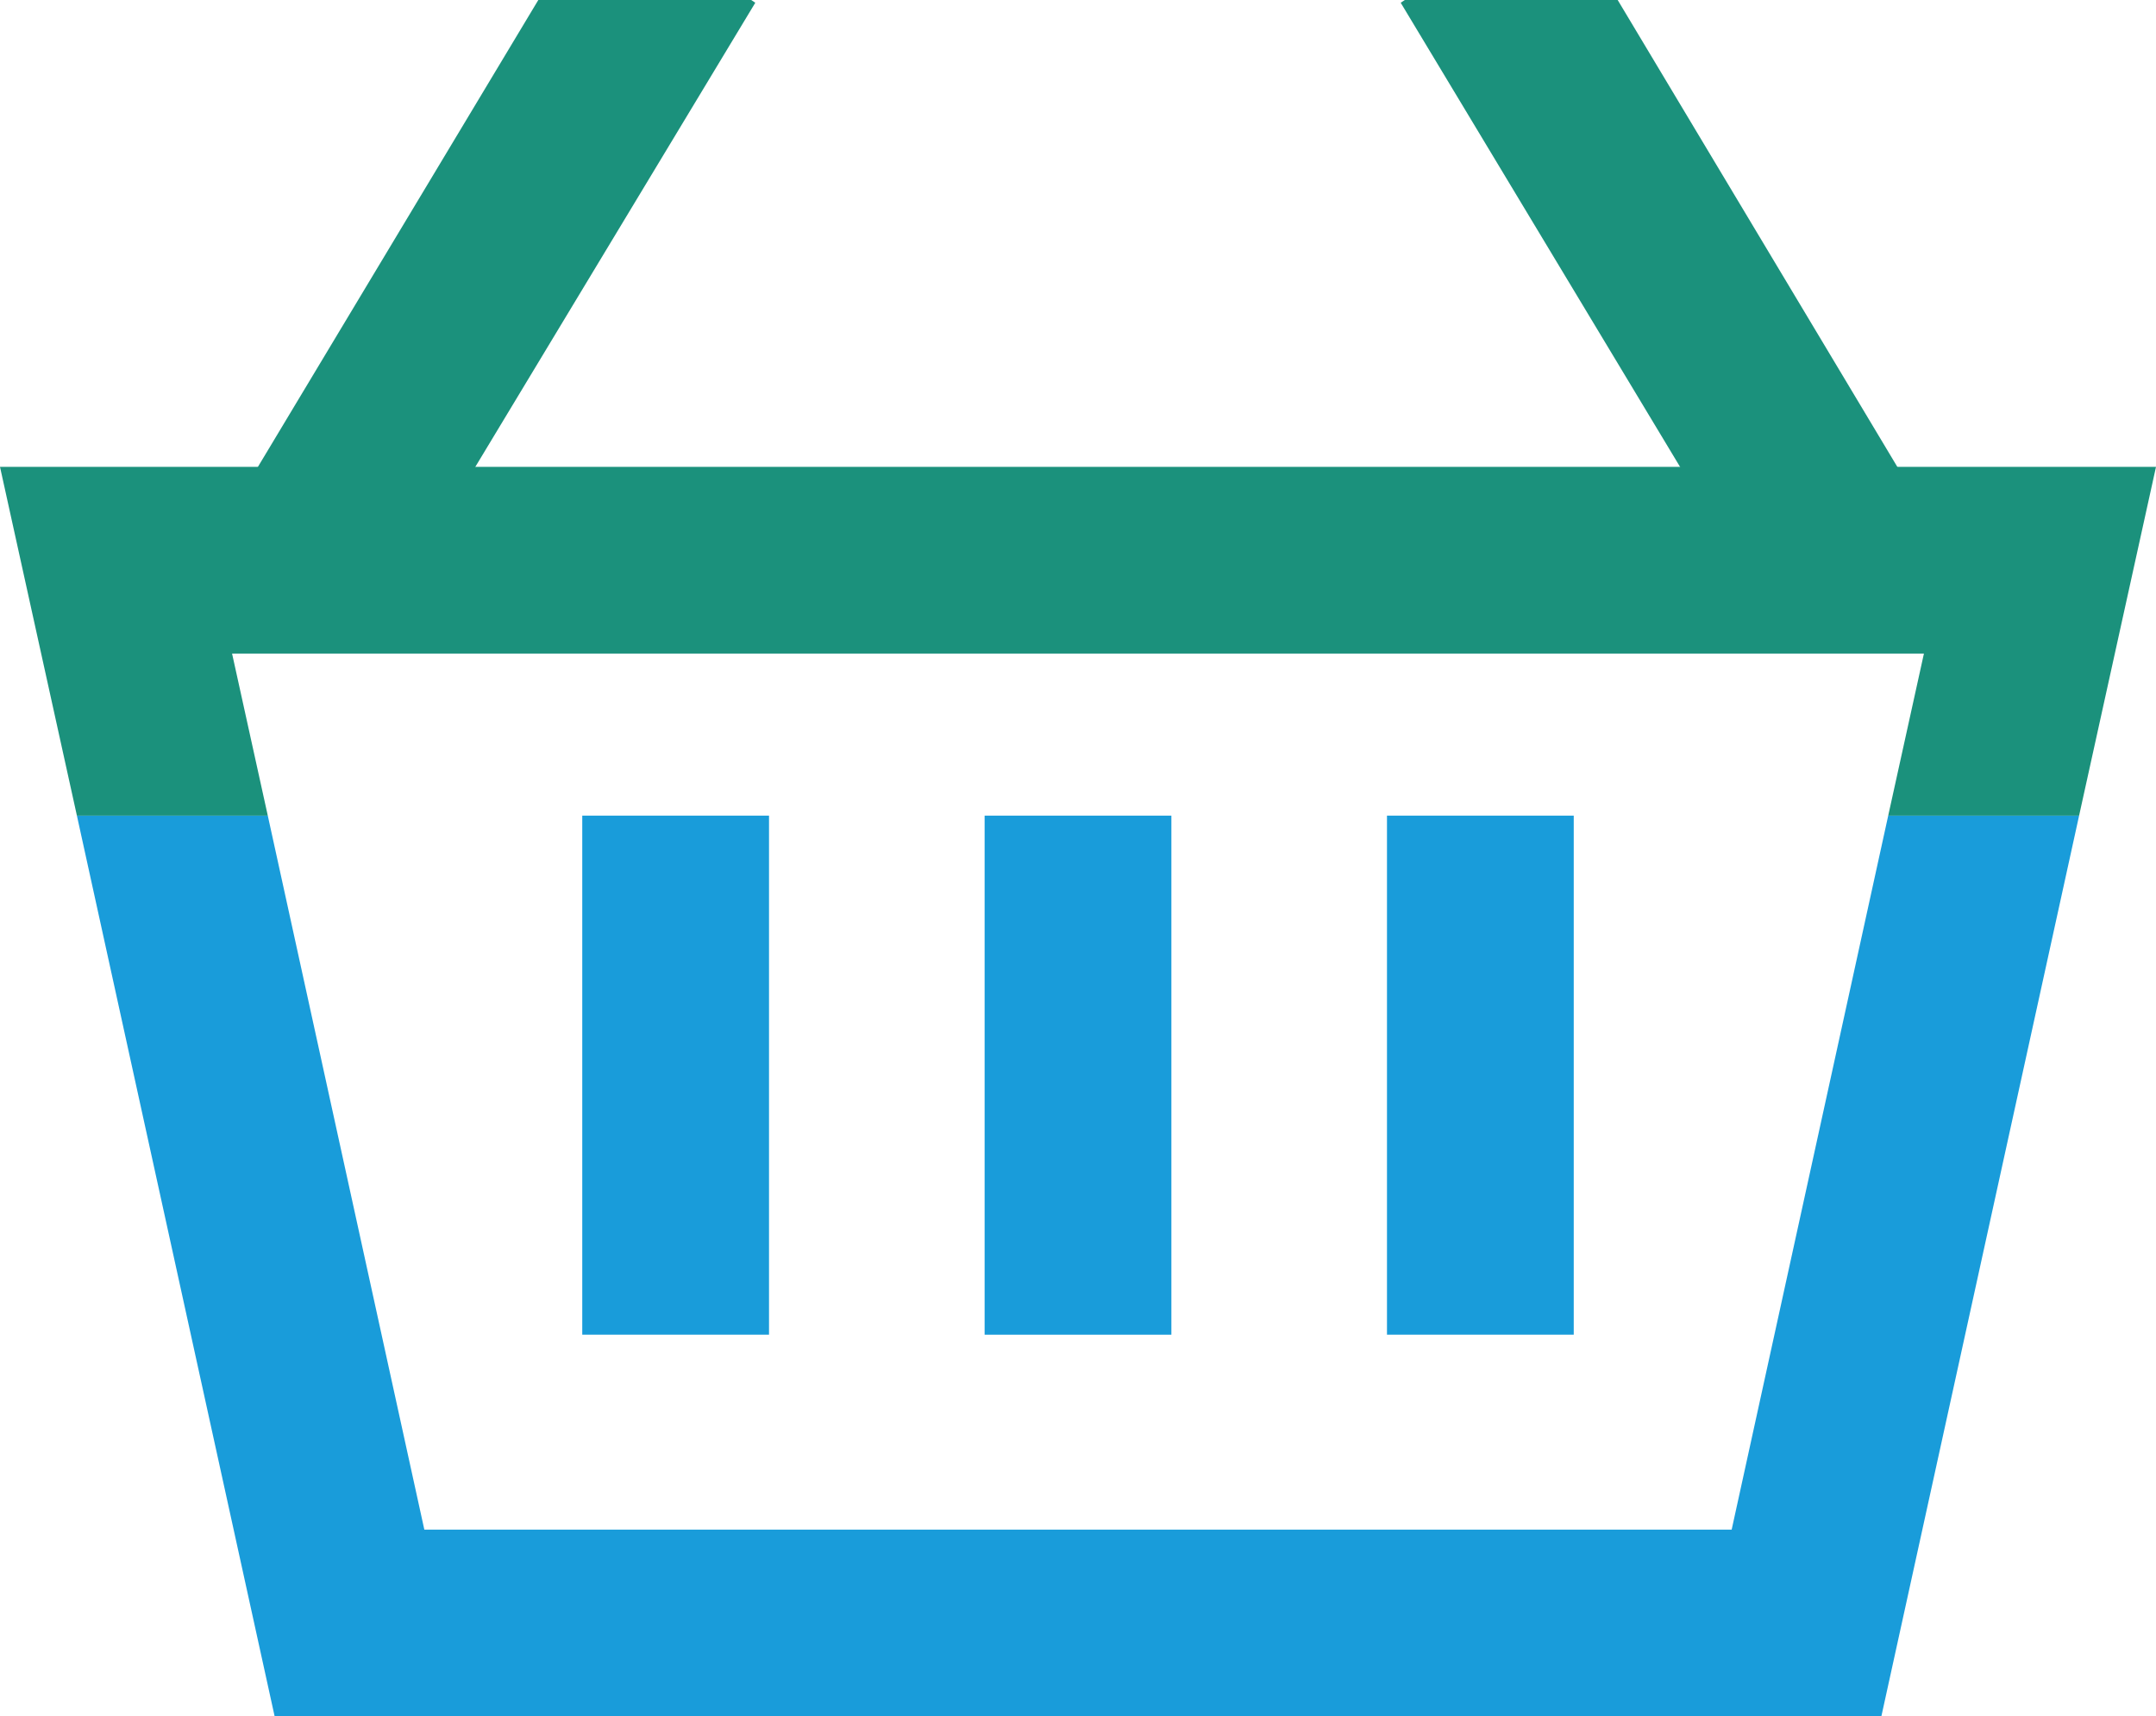
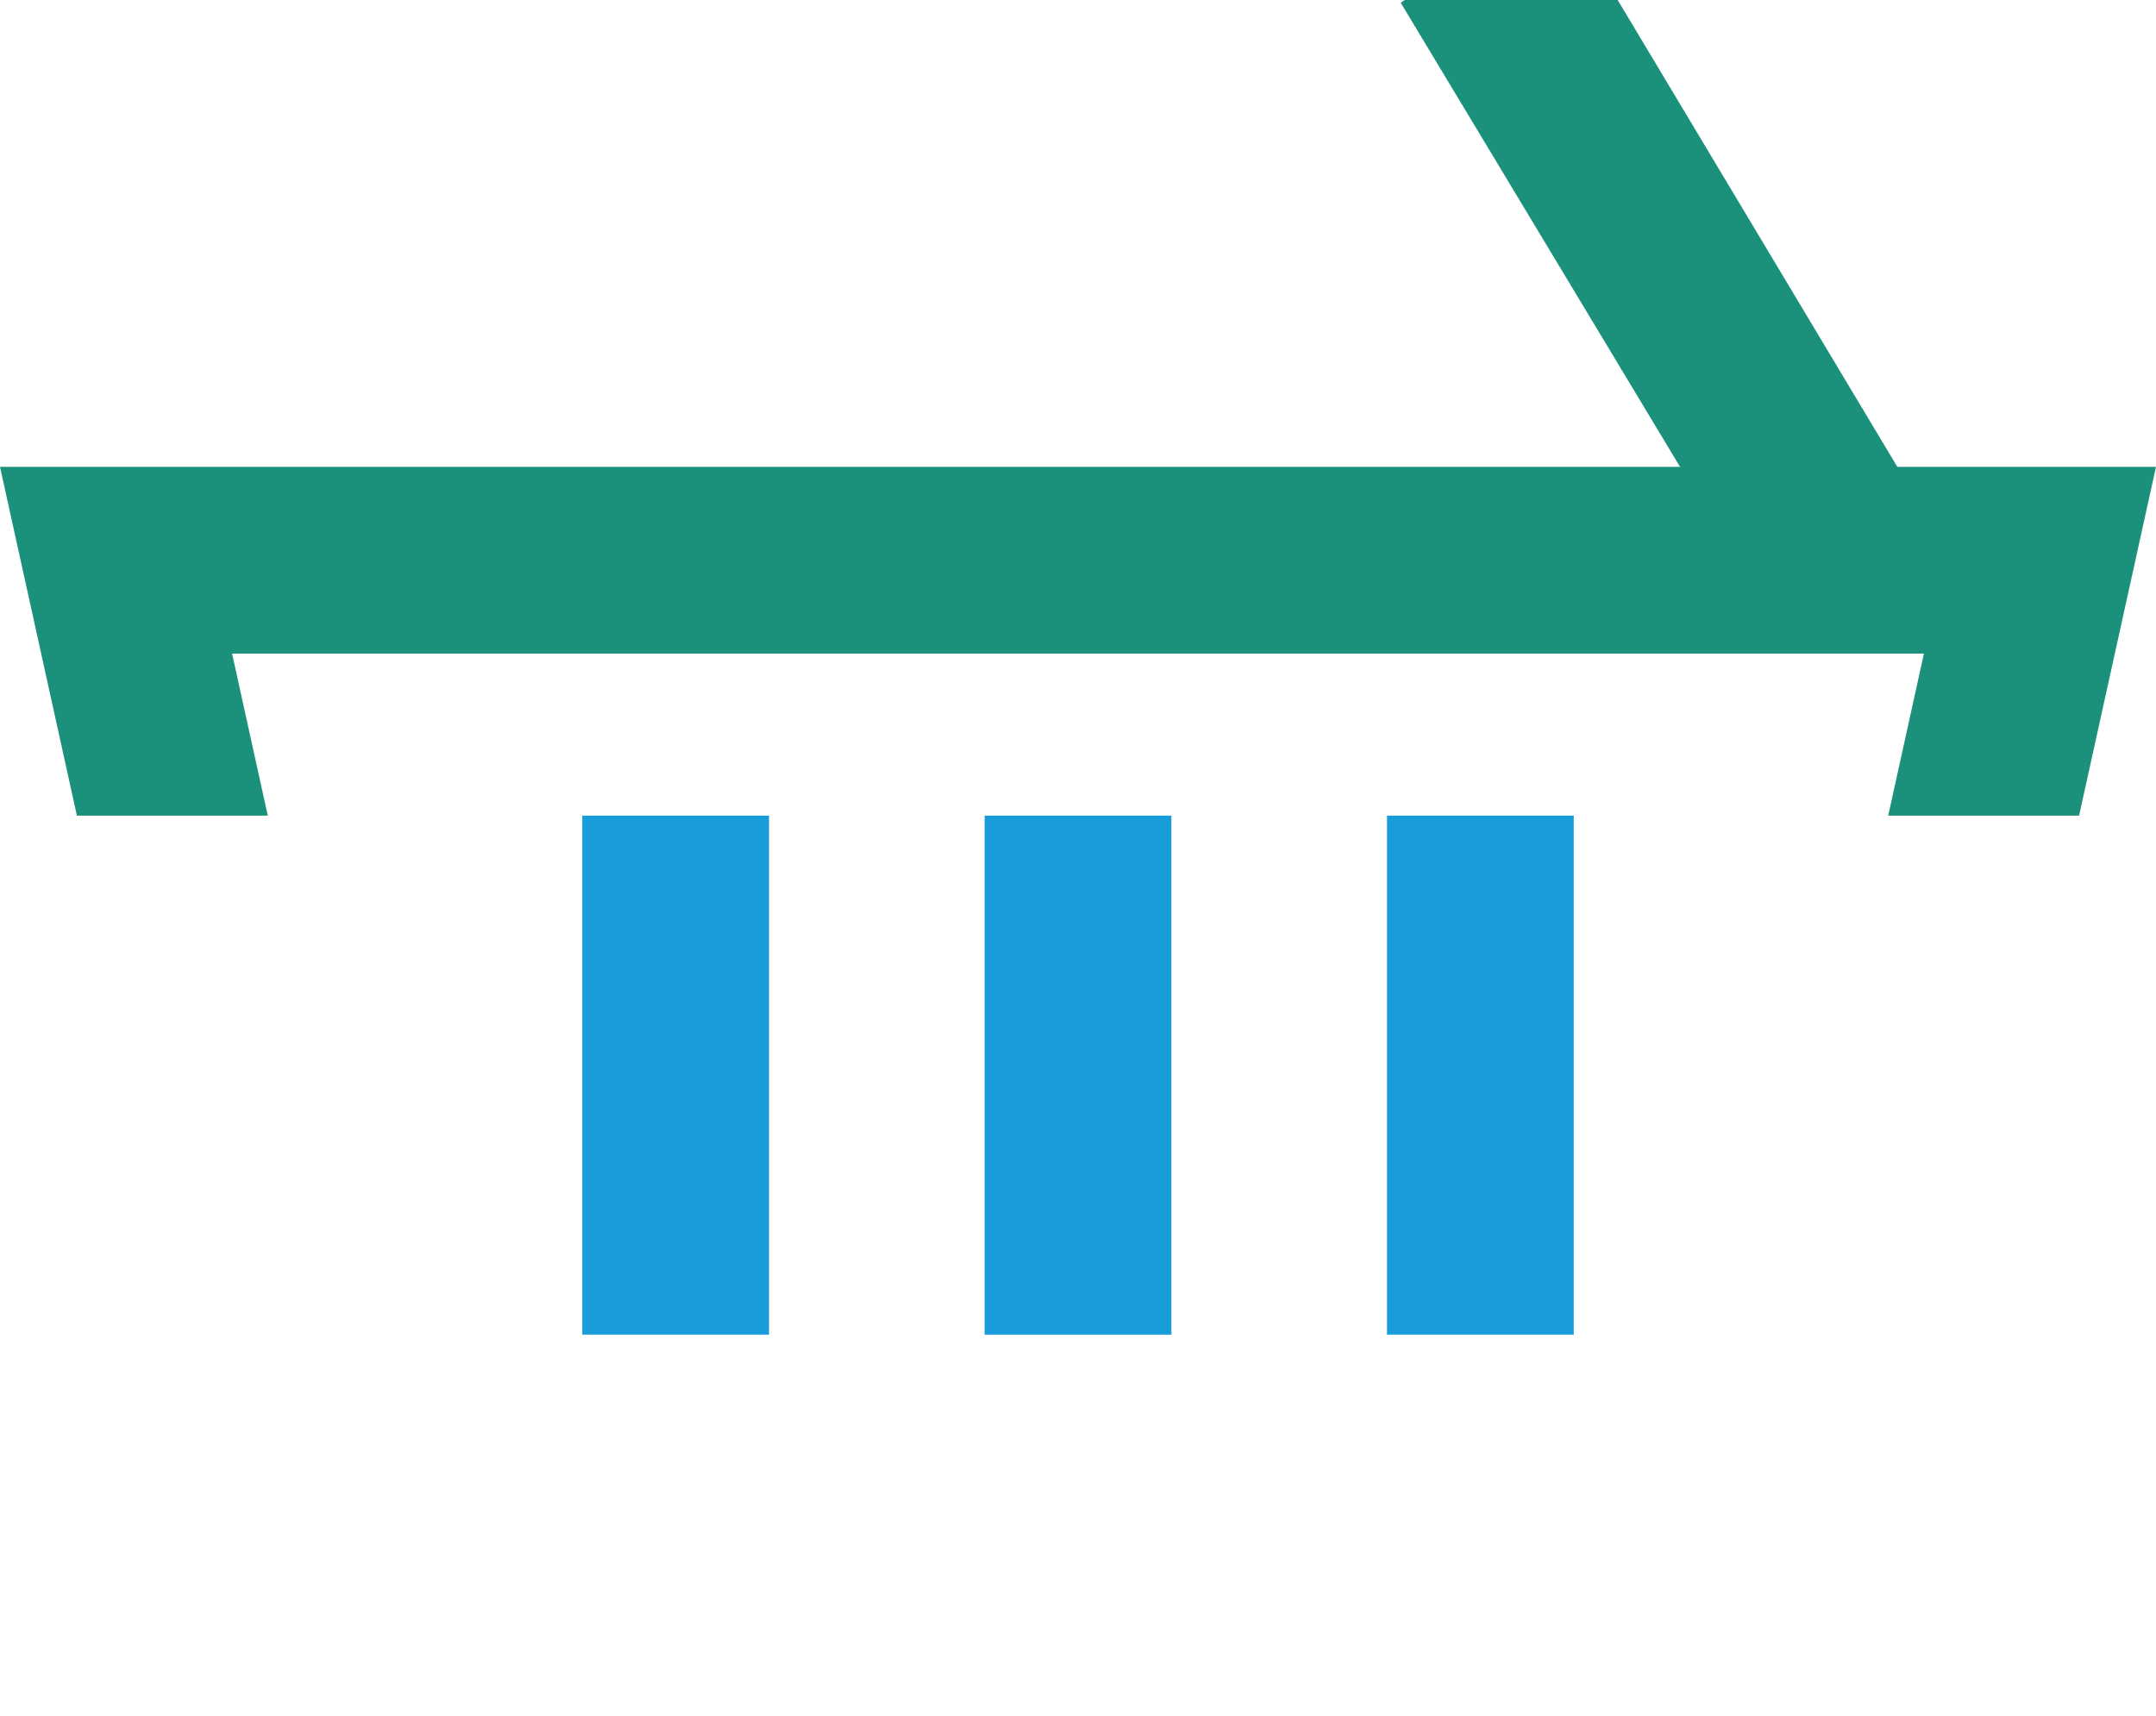
<svg xmlns="http://www.w3.org/2000/svg" xmlns:xlink="http://www.w3.org/1999/xlink" version="1.1" id="katman_1" x="0px" y="0px" viewBox="0 0 157 125" style="enable-background:new 0 0 157 125;" xml:space="preserve">
  <style type="text/css">
	.st0{clip-path:url(#SVGID_00000155147036097226518320000002982190169291171205_);}
	.st1{fill:#199CDA;}
	.st2{fill:#1B917C;}
</style>
  <g>
    <defs>
      <rect id="SVGID_1_" y="0" width="157" height="125" />
    </defs>
    <clipPath id="SVGID_00000129199382646912030750000017825626679159857330_">
      <use xlink:href="#SVGID_1_" style="overflow:visible;" />
    </clipPath>
    <g style="clip-path:url(#SVGID_00000129199382646912030750000017825626679159857330_);">
      <path class="st1" d="M85.3,59.4H71.7v37.8h13.6V59.4z" />
      <path class="st1" d="M56,59.4H42.4v37.8H56V59.4z" />
      <path class="st1" d="M114.6,59.4H101v37.8h13.6V59.4z" />
-       <path class="st2" d="M39.2,0L16.8,37.3l11.6,7L55,0.2L54.7,0H39.2z" />
      <path class="st2" d="M102.3,0L102,0.2l26.6,44.2l11.6-7L117.8,0H102.3z" />
-       <path class="st1" d="M126.1,111.4H30.9l-11.4-52H5.6L20,125H137l14.4-65.6h-13.9L126.1,111.4z" />
      <path class="st2" d="M0,34l5.6,25.4h13.9l-2.6-11.8h123.2l-2.6,11.8h13.9L157,34H0z" />
    </g>
  </g>
</svg>